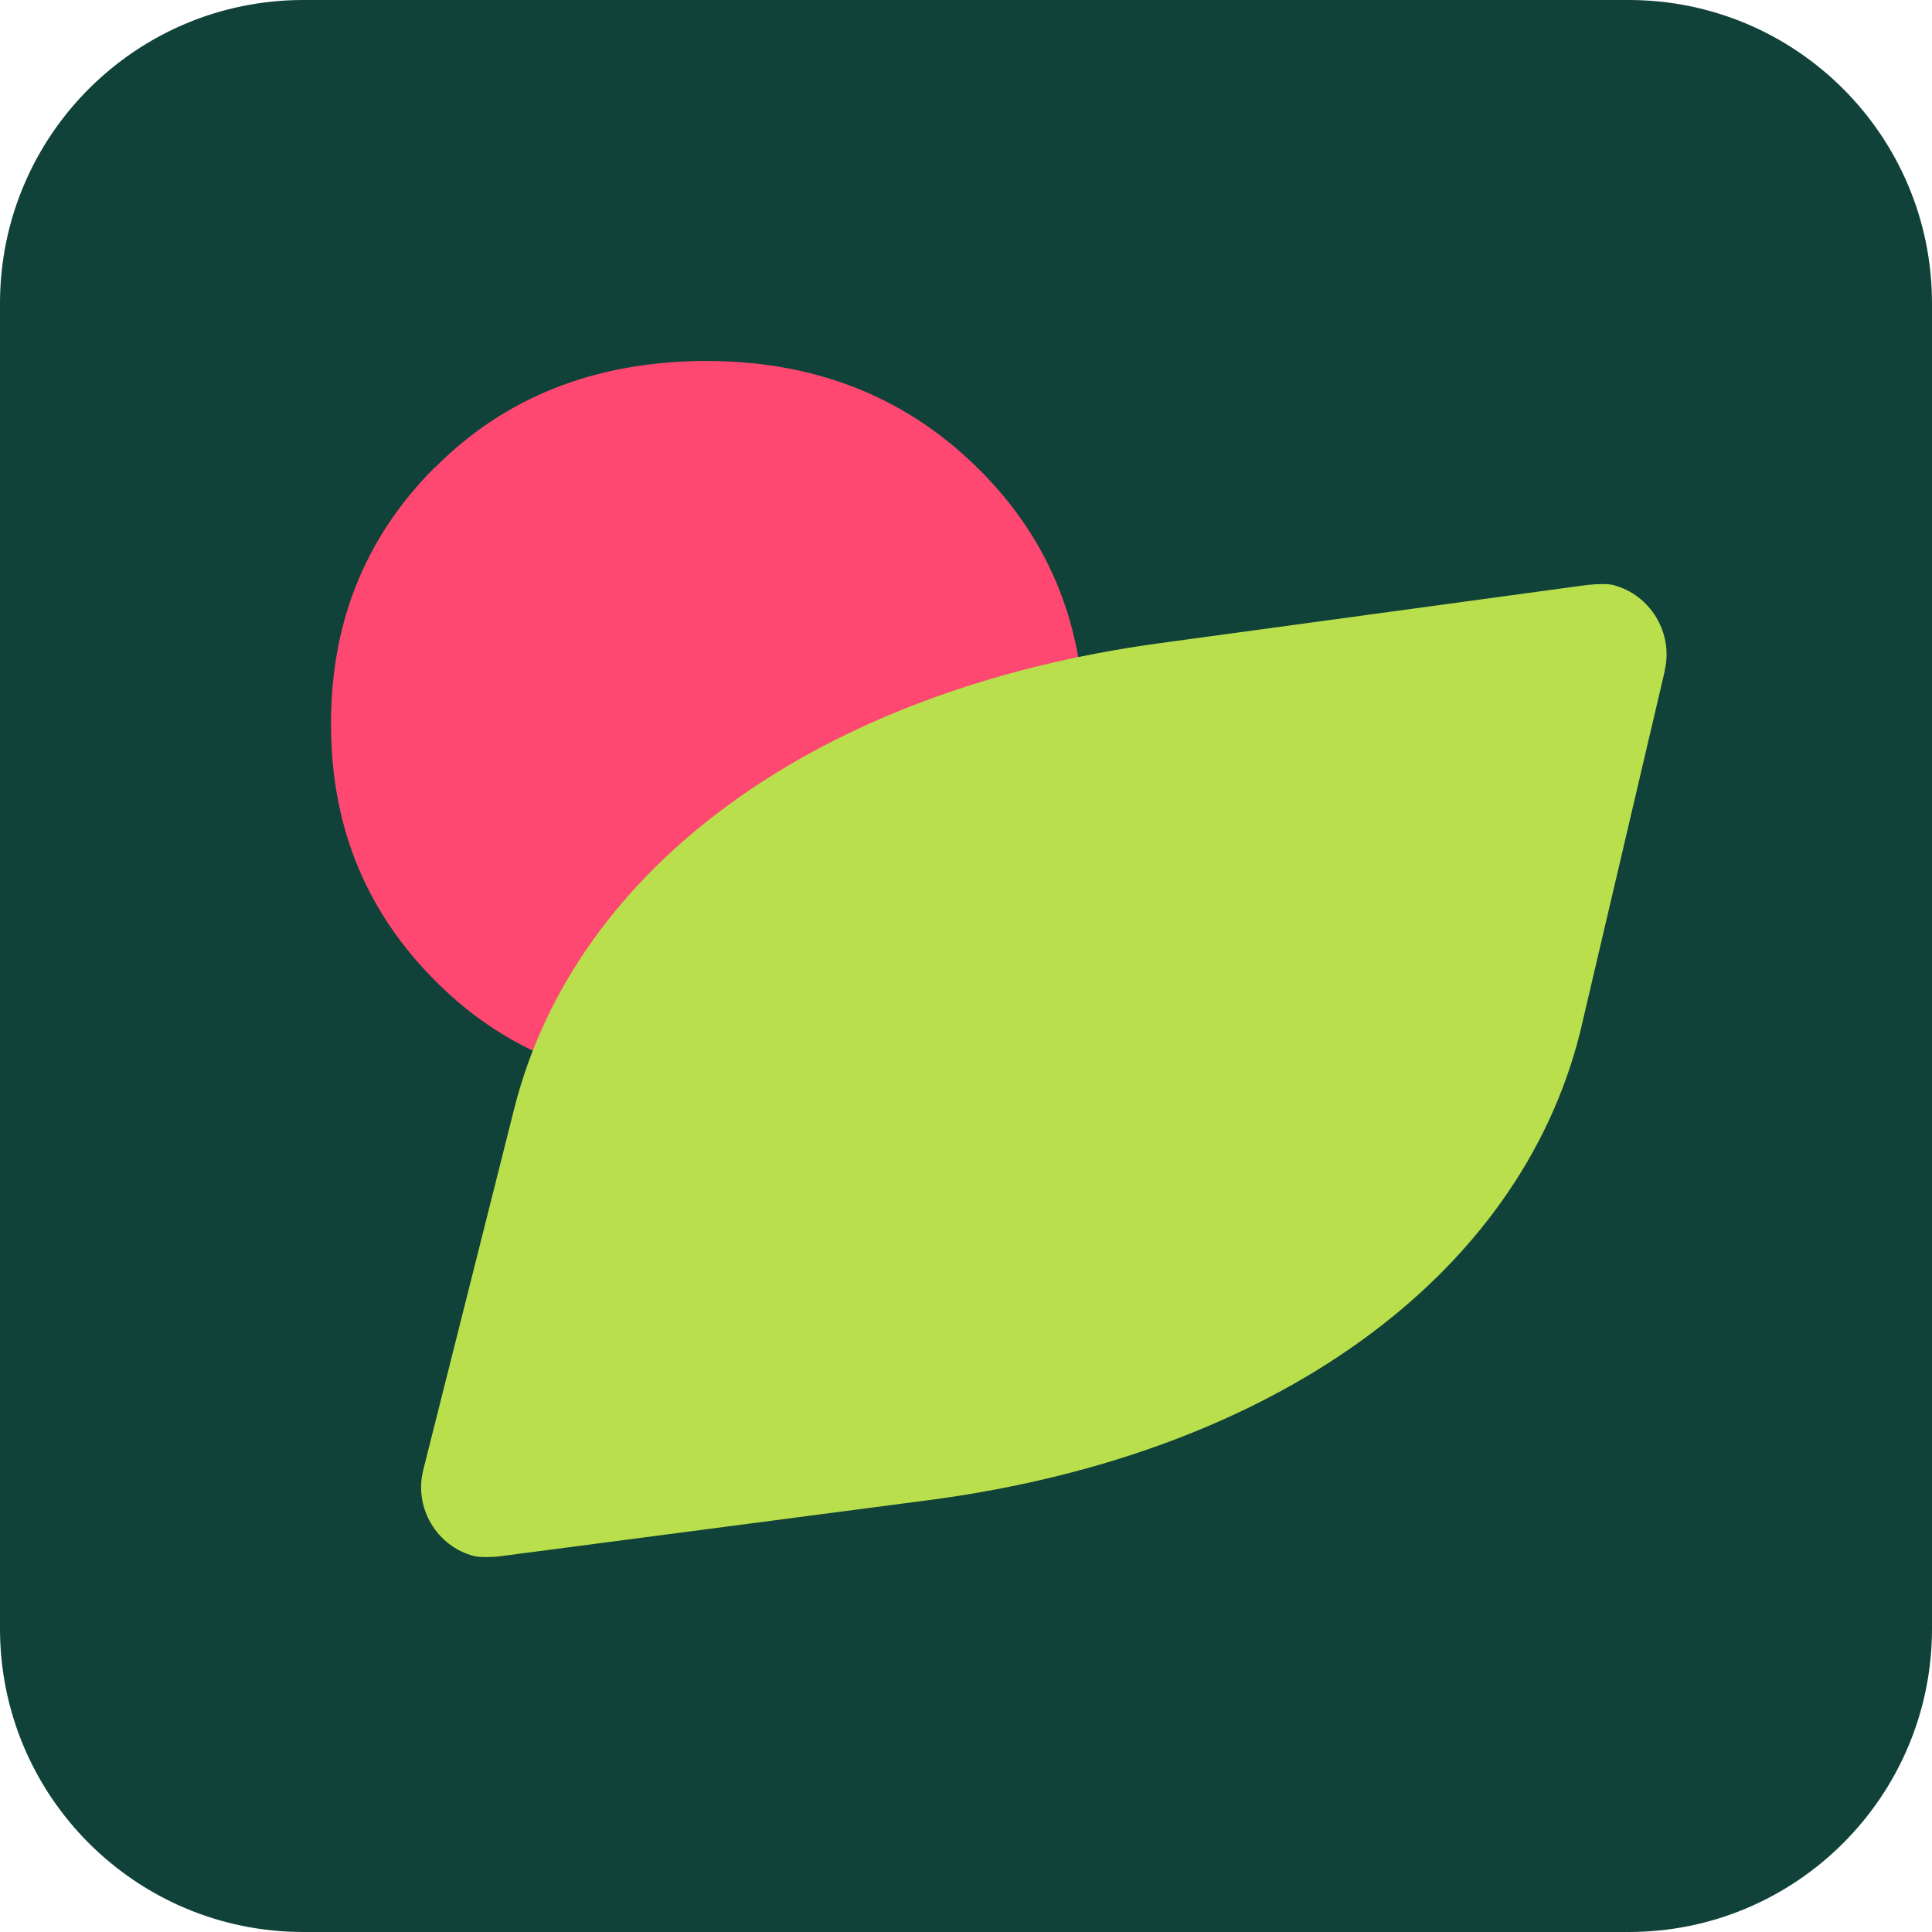
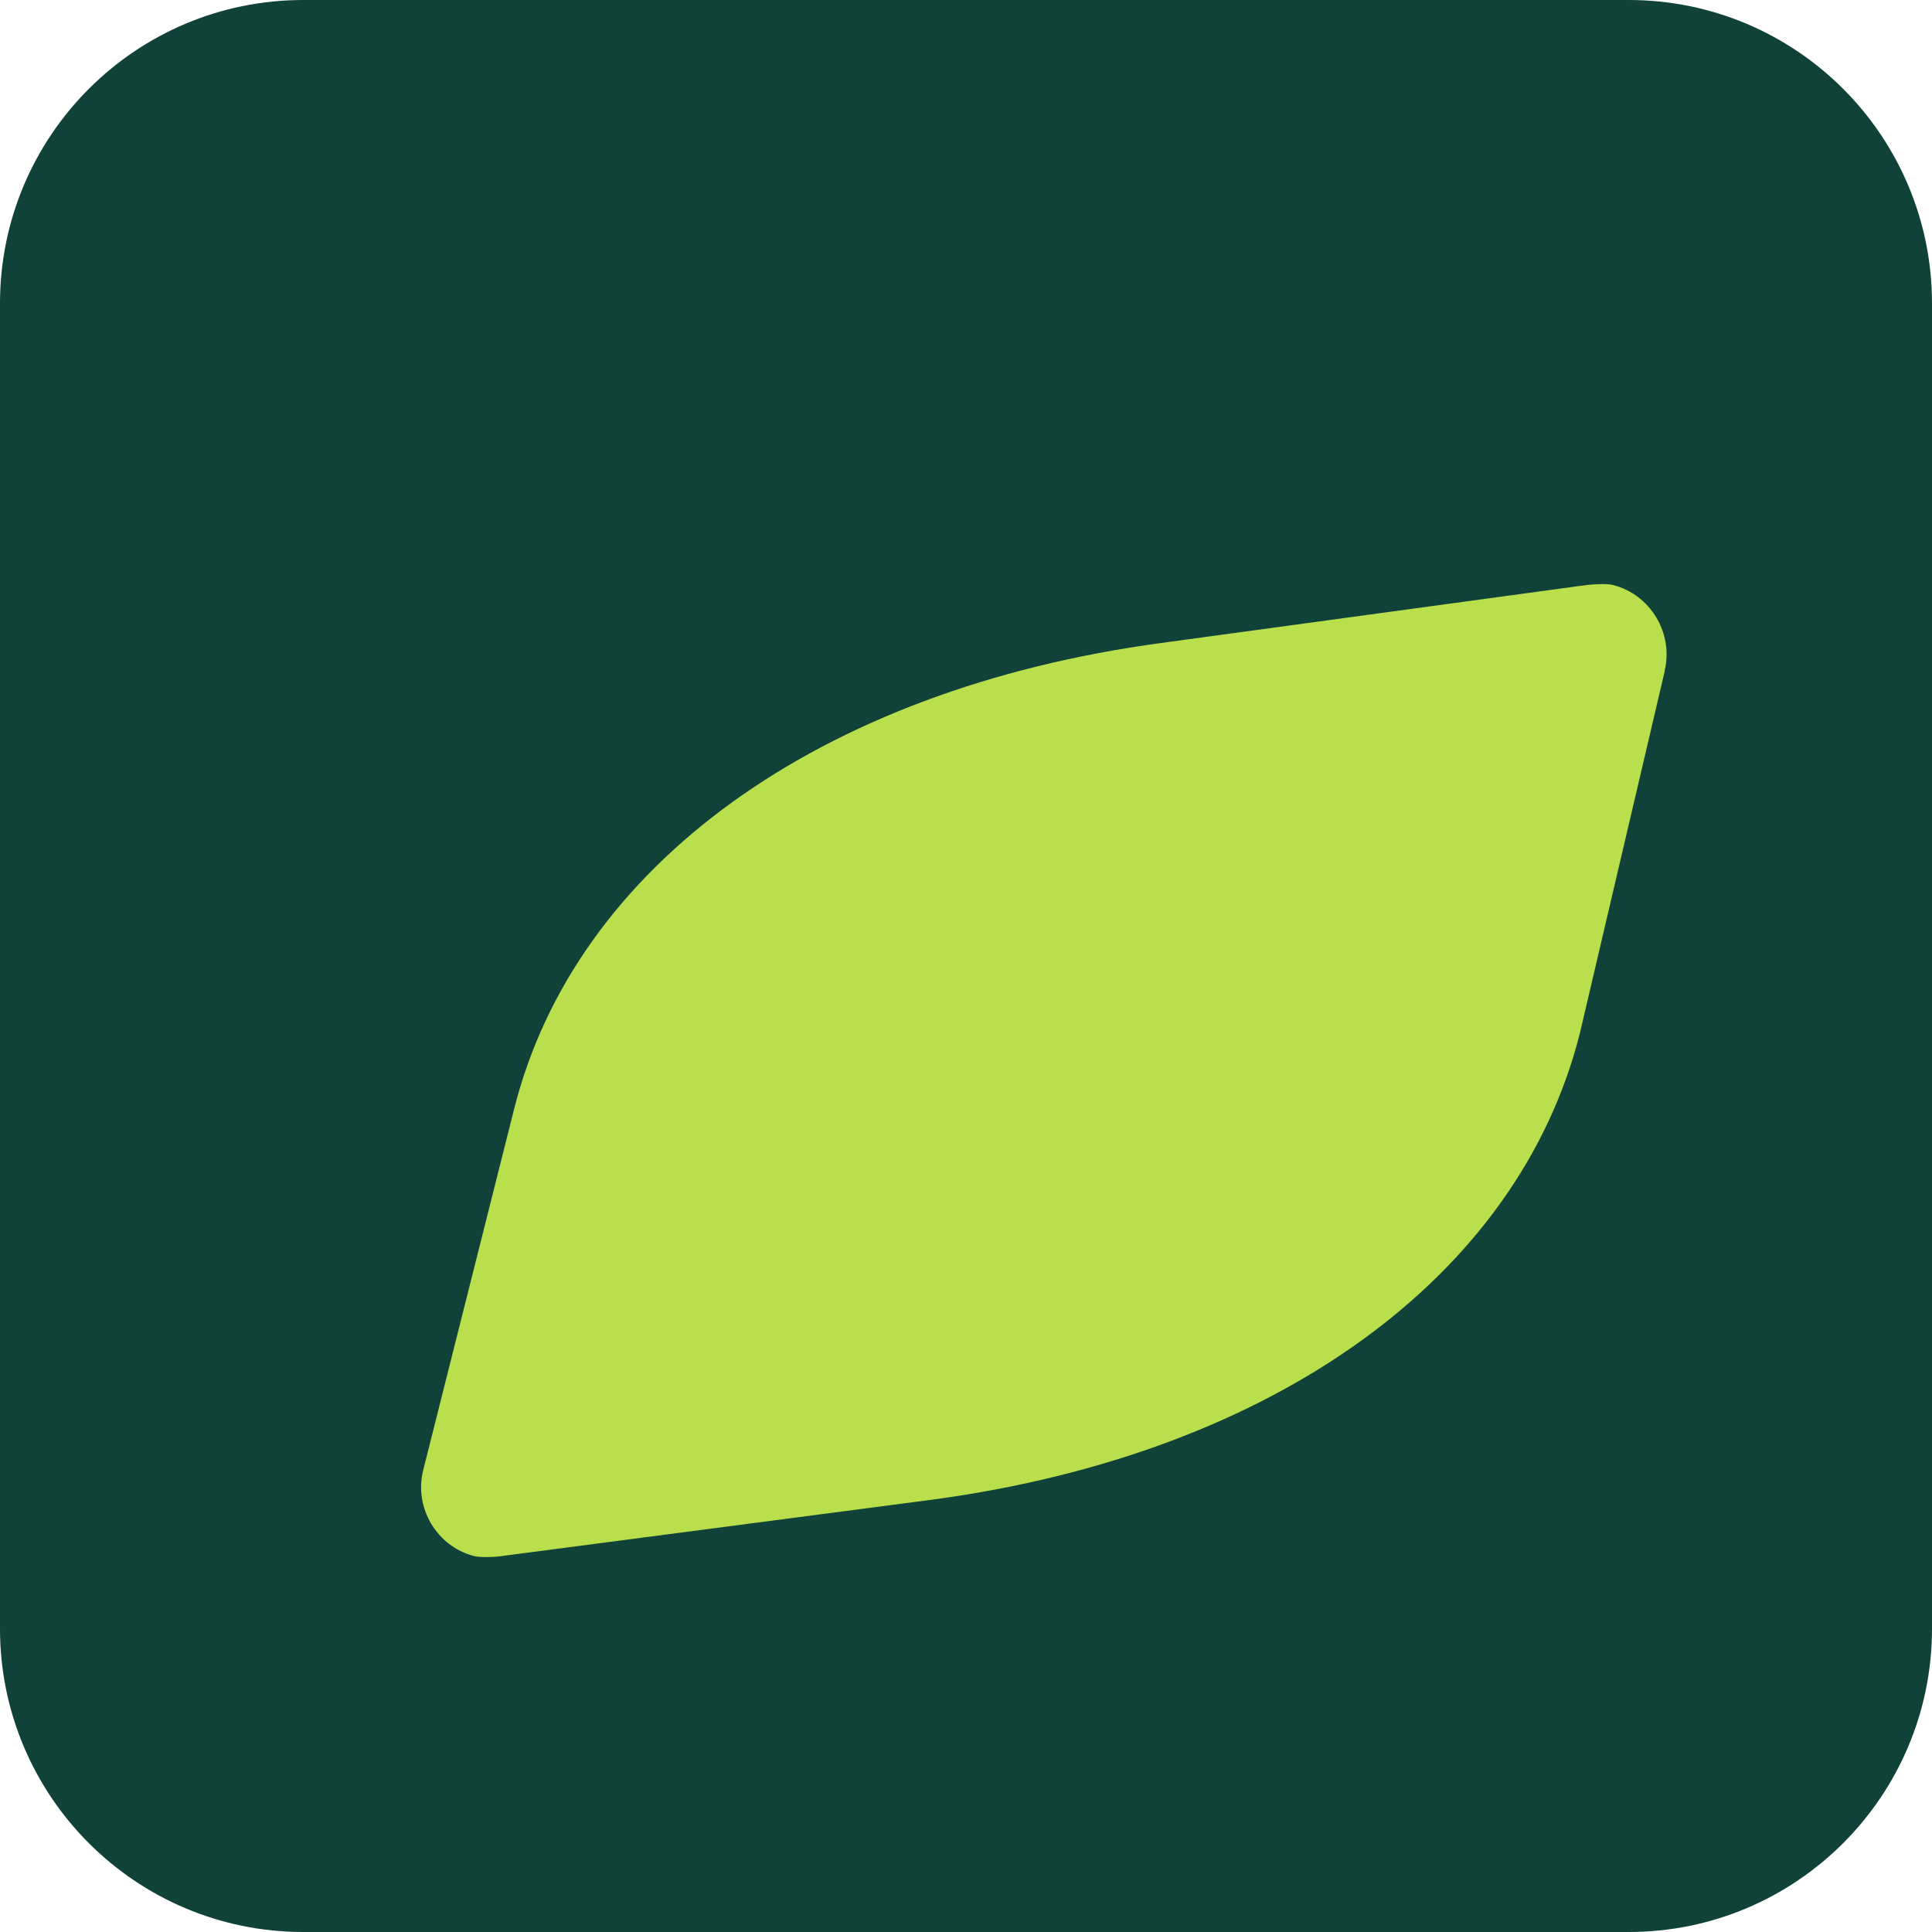
<svg xmlns="http://www.w3.org/2000/svg" width="72" height="72" viewBox="0 0 72 72" fill="none">
  <path d="M60.696 0H11.304C5.061 0 0 5.061 0 11.304V60.696C0 66.939 5.061 72 11.304 72H60.696C66.939 72 72 66.939 72 60.696V11.304C72 5.061 66.939 0 60.696 0Z" fill="#104239" />
-   <path d="M16.194 17.441C18.791 14.817 22.131 13.491 26.173 13.452C30.215 13.425 33.581 14.697 36.298 17.308C39.001 19.905 40.366 23.126 40.406 26.942C40.432 30.706 39.12 33.9 36.457 36.524C33.793 39.148 30.44 40.473 26.398 40.513C22.356 40.539 19.003 39.28 16.366 36.696C13.716 34.112 12.377 30.945 12.338 27.181C12.284 23.311 13.57 20.064 16.181 17.441H16.194Z" fill="#FE4871" />
  <path d="M62.033 25.008C62.378 23.616 61.516 22.158 60.111 21.801C59.886 21.748 59.542 21.761 59.131 21.801L43.281 23.961C30.506 25.683 21.441 32.283 19.162 41.321L15.769 54.799C15.425 56.19 16.273 57.635 17.677 57.993C17.903 58.046 18.406 58.032 18.671 57.993L34.76 55.886C47.535 54.163 56.6 47.563 58.879 38.498L62.046 24.981L62.033 25.008Z" fill="#B9E04C" />
</svg>